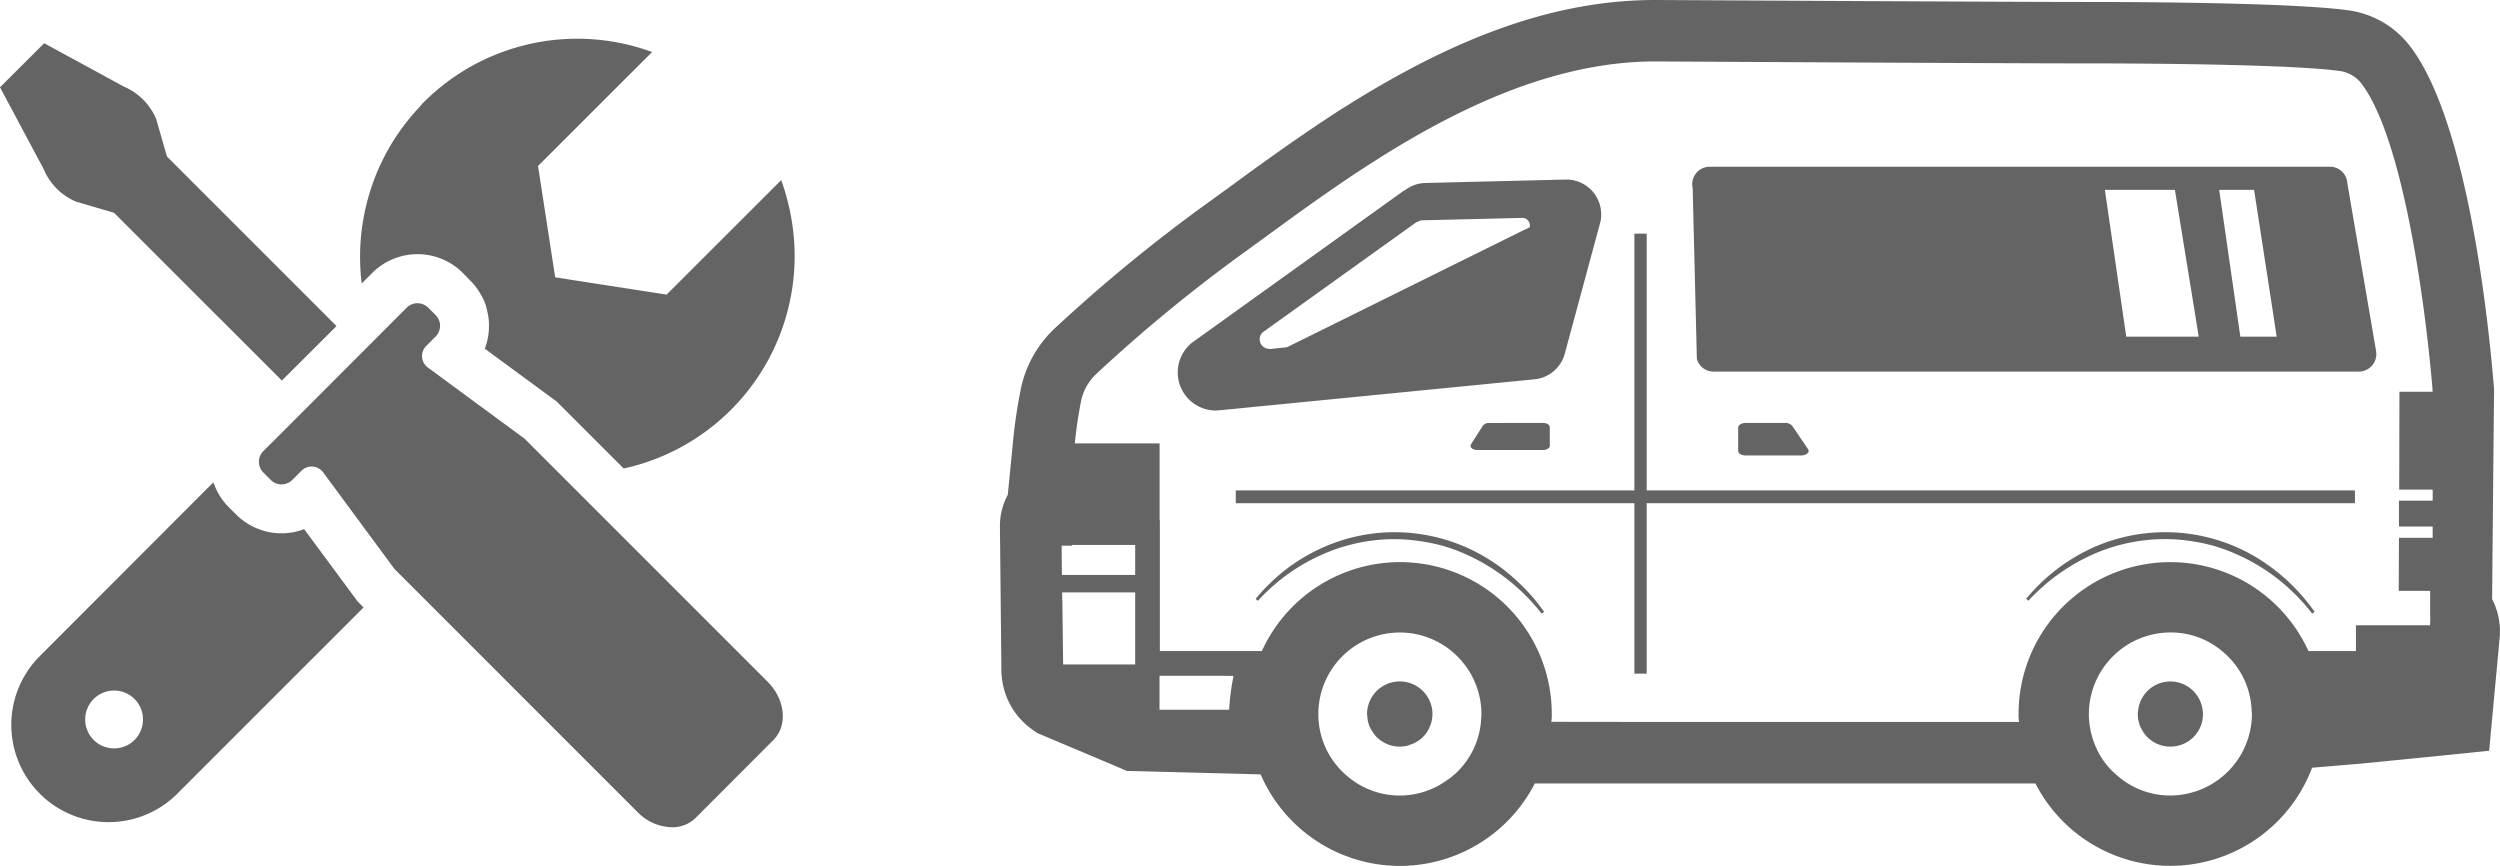
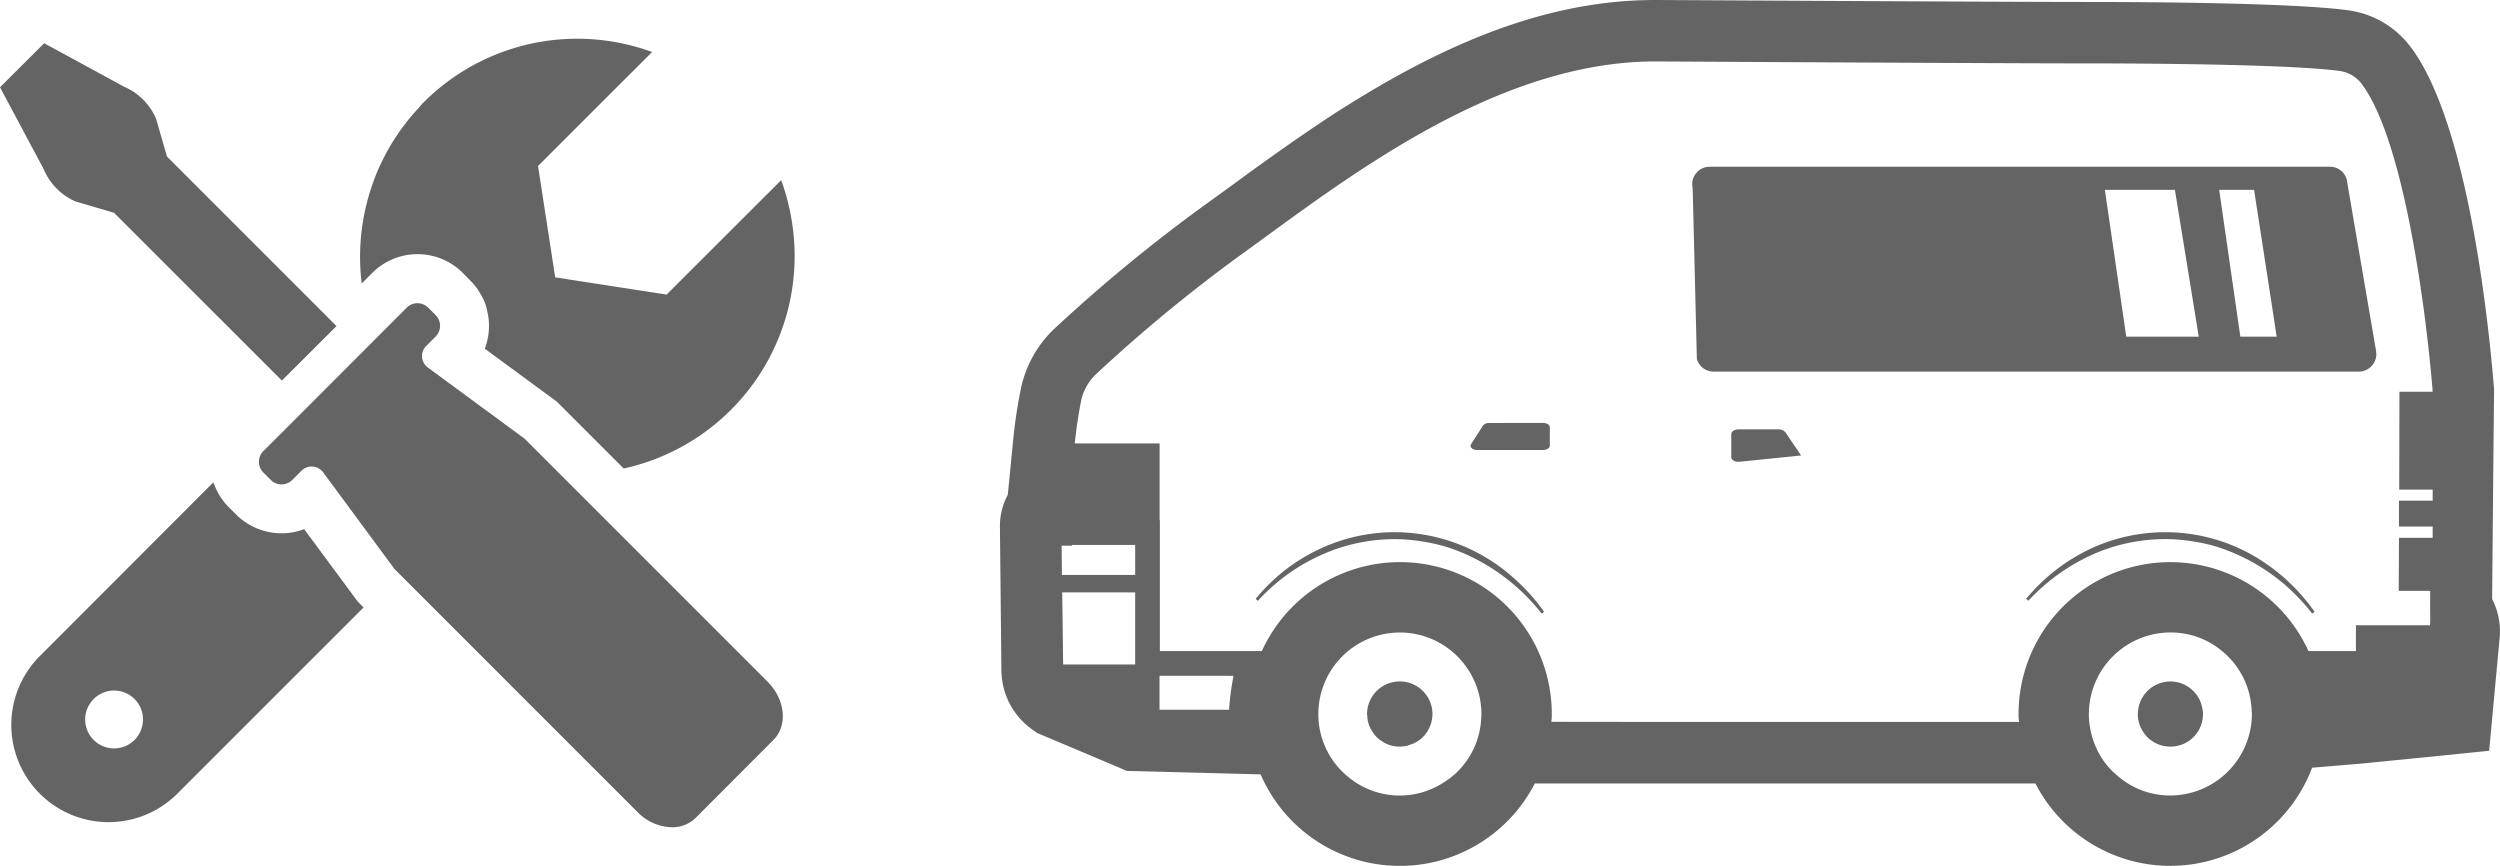
<svg xmlns="http://www.w3.org/2000/svg" width="186.264" height="64.514" viewBox="0 0 186.264 64.514">
  <g transform="translate(-1230.5 -5008.236)">
    <g transform="translate(1230.5 5011.119)">
      <path d="M436.707,224.6l-.182-.246-3.8-5.138a4.627,4.627,0,0,1-1.7.31,4.767,4.767,0,0,1-3.367-1.4l-.557-.556a4.737,4.737,0,0,1-1.031-1.562c-.032-.087-.07-.172-.1-.26l-.006.006-.007-.019L412.99,228.716a7.247,7.247,0,0,0,10.249,10.248l13.9-13.9h0l.013-.013ZM420.09,234.922a2.155,2.155,0,1,1,0-3.048A2.16,2.16,0,0,1,420.09,234.922Z" transform="translate(-410.065 -182.676)" fill="#646464" />
      <path d="M442.12,186.661c-.127.174-.249.35-.369.527q-.34.507-.638,1.03c-.1.176-.2.353-.288.532-.193.374-.373.751-.536,1.135-.062.149-.121.3-.18.449-.173.445-.325.894-.457,1.35-.02.071-.04.142-.059.215a16.262,16.262,0,0,0-.488,6.217c0,.037.009.064.009.1l.019.019.036-.046.73-.73a4.77,4.77,0,0,1,6.707-.055l.6.612a4.691,4.691,0,0,1,.739.957c.045.074.091.155.137.238.064.118.118.237.173.356a3.483,3.483,0,0,1,.146.428c.027.11.055.21.073.319a4.274,4.274,0,0,1,.128,1.078,4.672,4.672,0,0,1-.311,1.706l5.357,3.934,4.991,4.991a16.2,16.2,0,0,0,12.434-18.944c-.02-.1-.035-.208-.057-.312s-.049-.193-.071-.29a16.1,16.1,0,0,0-.565-1.922l-.006.007-.006-.019-8.532,8.523-8.3-1.287-1.278-8.295,5.987-5.986,2.5-2.492-.008,0,.015-.015a16.191,16.191,0,0,0-17.028,3.76c-.148.147-.27.31-.411.461s-.3.33-.444.5Q442.478,186.174,442.12,186.661Z" transform="translate(-412.171 -180)" fill="#646464" />
      <path d="M415.64,192.161l2.857.84L431,205.5l4.07-4.06-12.63-12.631-.8-2.784a4.524,4.524,0,0,0-2.391-2.417l-5.959-3.24L410,183.647l3.249,6.087A4.536,4.536,0,0,0,415.64,192.161Z" transform="translate(-410 -180.028)" fill="#646464" />
      <path d="M453.585,214.334h0l-2.93-2.93-7.219-5.311a1.06,1.06,0,0,1-.118-1.606l.7-.7a1.134,1.134,0,0,0,0-1.6l-.557-.556a1.145,1.145,0,0,0-.8-.328,1.126,1.126,0,0,0-.794.328L440.5,203l-7.939,7.949-1.378,1.369a1.134,1.134,0,0,0,0,1.6l.557.557a1.126,1.126,0,0,0,.794.328,1.149,1.149,0,0,0,.8-.328l.694-.694a1.066,1.066,0,0,1,1.606.118l5.32,7.21.028.027,18.069,18.07a3.682,3.682,0,0,0,2.564,1.141,2.463,2.463,0,0,0,1.779-.7l5.787-5.8c1.086-1.076.894-3.021-.429-4.343Z" transform="translate(-411.561 -181.595)" fill="#646464" />
    </g>
    <g transform="translate(1305 5008.236)">
      <path d="M437.841,204.463a13.288,13.288,0,0,0-5.955-1.741A13.109,13.109,0,0,0,425.8,203.9a13.667,13.667,0,0,0-2.675,1.612,13.962,13.962,0,0,0-2.178,2.118l-.016.019h0l-.023.024.164.147a14.861,14.861,0,0,1,2.272-2.015,14.331,14.331,0,0,1,2.639-1.484,13.26,13.26,0,0,1,5.882-1.081,14.8,14.8,0,0,1,2.969.477,13.645,13.645,0,0,1,2.784,1.154,14.934,14.934,0,0,1,4.6,3.9l.183-.129a13.862,13.862,0,0,0-2.052-2.326A13.307,13.307,0,0,0,437.841,204.463Z" transform="translate(-401.856 -163.055)" fill="#646464" />
      <path d="M470.732,204.463a13.21,13.21,0,0,0-12.057-.568,14.12,14.12,0,0,0-2.658,1.612,13.836,13.836,0,0,0-2.193,2.118l-.017.019h0l-.023.024.164.147a14.988,14.988,0,0,1,2.289-2.015,14.779,14.779,0,0,1,2.621-1.484,13.33,13.33,0,0,1,5.9-1.081,15,15,0,0,1,2.969.477,14.516,14.516,0,0,1,7.366,5.057l.183-.129a14.36,14.36,0,0,0-4.544-4.177Z" transform="translate(-377.324 -163.055)" fill="#646464" />
-       <path d="M446.188,200.466c.4,0,.678-.257.513-.477l-1.172-1.724a.648.648,0,0,0-.513-.22h-2.969c-.311,0-.55.166-.55.349v1.722c0,.2.239.349.55.349Z" transform="translate(-386.494 -166.532)" fill="#646464" />
+       <path d="M446.188,200.466l-1.172-1.724a.648.648,0,0,0-.513-.22h-2.969c-.311,0-.55.166-.55.349v1.722c0,.2.239.349.55.349Z" transform="translate(-386.494 -166.532)" fill="#646464" />
      <path d="M431.459,198.046a.572.572,0,0,0-.459.2l-.878,1.374c-.147.22.11.44.457.44h4.911c.274,0,.494-.147.494-.313v-1.374c0-.183-.22-.33-.494-.33Z" transform="translate(-395.015 -166.532)" fill="#646464" />
-       <path d="M450.679,189.968h-.917V209.1h-29.7v.918h0v.035h29.7v12.7h.917v-12.7h52.768V209.1H450.679Z" transform="translate(-402.491 -172.561)" fill="#646464" />
      <path d="M488.329,188.23v-.035a1.284,1.284,0,0,0-1.282-1.081H440.836a1.305,1.305,0,0,0-1.3,1.3,2.069,2.069,0,0,0,.037.328l.311,12.7.037.11a1.3,1.3,0,0,0,1.21.826h48.078a1.311,1.311,0,0,0,1.3-1.32l-.017-.182v-.019Zm-7.953,11.545L478.8,188.836h2.6l1.467,9.521.213,1.418Zm-8.5,0-1.594-10.939H475.5l1.537,9.453.236,1.486Z" transform="translate(-387.958 -174.691)" fill="#646464" />
-       <path d="M446.425,200.63l2.619-9.69a2.169,2.169,0,0,0,.093-.679,2.594,2.594,0,0,0-2.6-2.6H446.5l-10.48.255a2.612,2.612,0,0,0-1.54.568l-.018-.017-15.886,11.4-.091.093a2.838,2.838,0,0,0,1.924,4.909l.238-.017h.054l23.472-2.309A2.6,2.6,0,0,0,446.425,200.63Zm-22.5-1.593,11.4-8.171.367-.166,7.567-.183a.558.558,0,0,1,.55.678v.019l-.367.183h-.017l-17.7,8.758-1.228.128a.66.66,0,0,1-.183-.017A.709.709,0,0,1,423.925,199.037Z" transform="translate(-404.339 -174.283)" fill="#646464" />
      <path d="M510.479,180.77c-3.92-.55-14.821-.623-19.328-.623-6.524,0-32.029-.147-32.286-.147h-.037c-7.107,0-14.363,2.475-22.866,7.806-.384.238-.768.477-1.154.732-2.8,1.834-5.386,3.7-7.659,5.37l-1.392,1.008a118.846,118.846,0,0,0-11.726,9.6,8.534,8.534,0,0,0-2.455,4.38,36.739,36.739,0,0,0-.568,3.683l-.423,4.287a4.907,4.907,0,0,0-.585,2.309L410.11,230v.147l.017.147a5.43,5.43,0,0,0,2.218,4.013l.44.311.477.2,5.386,2.272.807.349.861.019,9.107.237a11.3,11.3,0,0,0,20.428.678h37.3a11.291,11.291,0,0,0,20.613-1.174l3.72-.311,5.716-.568,3.756-.384.349-3.756.44-4.727a5.254,5.254,0,0,0-.569-2.822c.037-3.739.11-12.35.147-15.409V209l-.017-.2c-.367-4.507-1.907-19.7-6.231-25.341A6.97,6.97,0,0,0,510.479,180.77Zm6.264,28.418h-2.471l-.017,7.217v.04h0v.035h2.492v.824h-2.511v1.89h0v.035h2.511v.842h-2.511l-.017,3.9v.019h0v.035h2.345c-.017,2.4.019,1.923,0,2.162,0,.257-.017.384-.017.4h-5.517v1.923h-3.536a11.307,11.307,0,0,0-21.6,4.691,3.035,3.035,0,0,0,.037.585v0H456.651l-5.572-.007a2.994,2.994,0,0,0,.037-.58,11.307,11.307,0,0,0-21.6-4.691h-7.6V218.77h-.019v-5.735h-5.758l-.562,0c.145-1.392.328-2.454.475-3.185a3.855,3.855,0,0,1,1.137-2,114.781,114.781,0,0,1,11.25-9.217c2.6-1.886,5.588-4.121,8.868-6.247.367-.239.733-.458,1.1-.7,6.082-3.81,13.1-7.109,20.428-7.109,0,0,25.707.147,32.322.147,5.862,0,15.444.11,18.687.568a2.472,2.472,0,0,1,1.594.934c3.072,4.018,4.753,16.251,5.3,22.8C516.736,209.076,516.741,209.148,516.743,209.188Zm-89.337,21.169a18.207,18.207,0,0,0-.33,2.523h-5.185v-2.529h4.6Zm-12.807-9.7h.77V220.6h4.708v2.237h-5.459Zm.037,3.482h5.441v5.368h-5.368l-.054-4.453Zm25.157,2.986a6.09,6.09,0,0,1,6.082,6.082,1.857,1.857,0,0,1-.017.311,5.971,5.971,0,0,1-2.436,4.544H443.4a6,6,0,0,1-7.476-.2,6,6,0,0,1-2.2-4.654A6.075,6.075,0,0,1,439.792,227.126Zm52.237,9.254a5.2,5.2,0,0,1-.367-.7,6.164,6.164,0,0,1-.531-2.382v-.093a6.091,6.091,0,0,1,6.084-6.082,5.936,5.936,0,0,1,3.847,1.392,6,6,0,0,1,2.2,4.526.525.525,0,0,1,.018.164,6.1,6.1,0,0,1-6.063,6.065,5.965,5.965,0,0,1-4.032-1.539A5.468,5.468,0,0,1,492.029,236.379Z" transform="translate(-410 -180)" fill="#646464" />
      <path d="M426.067,212.811a2.022,2.022,0,0,0,.733.733c0,.017,0,.017.019.017a2.329,2.329,0,0,0,1.282.367,2.769,2.769,0,0,0,.66-.091v-.019a2.323,2.323,0,0,0,1.593-1.411,2.042,2.042,0,0,0,.166-.678.937.937,0,0,0,.017-.22,2.437,2.437,0,0,0-4.874,0,.224.224,0,0,0,.019.11A2.1,2.1,0,0,0,426.067,212.811Z" transform="translate(-398.31 -158.302)" fill="#646464" />
      <path d="M458.821,212.61a2.391,2.391,0,0,0,2.164,1.318,2.416,2.416,0,0,0,2.417-2.419,1.986,1.986,0,0,0-.054-.475,2.417,2.417,0,0,0-4.783.274.782.782,0,0,0-.017.2,2.035,2.035,0,0,0,.073.587A1.8,1.8,0,0,0,458.821,212.61Z" transform="translate(-373.769 -158.302)" fill="#646464" />
    </g>
  </g>
</svg>